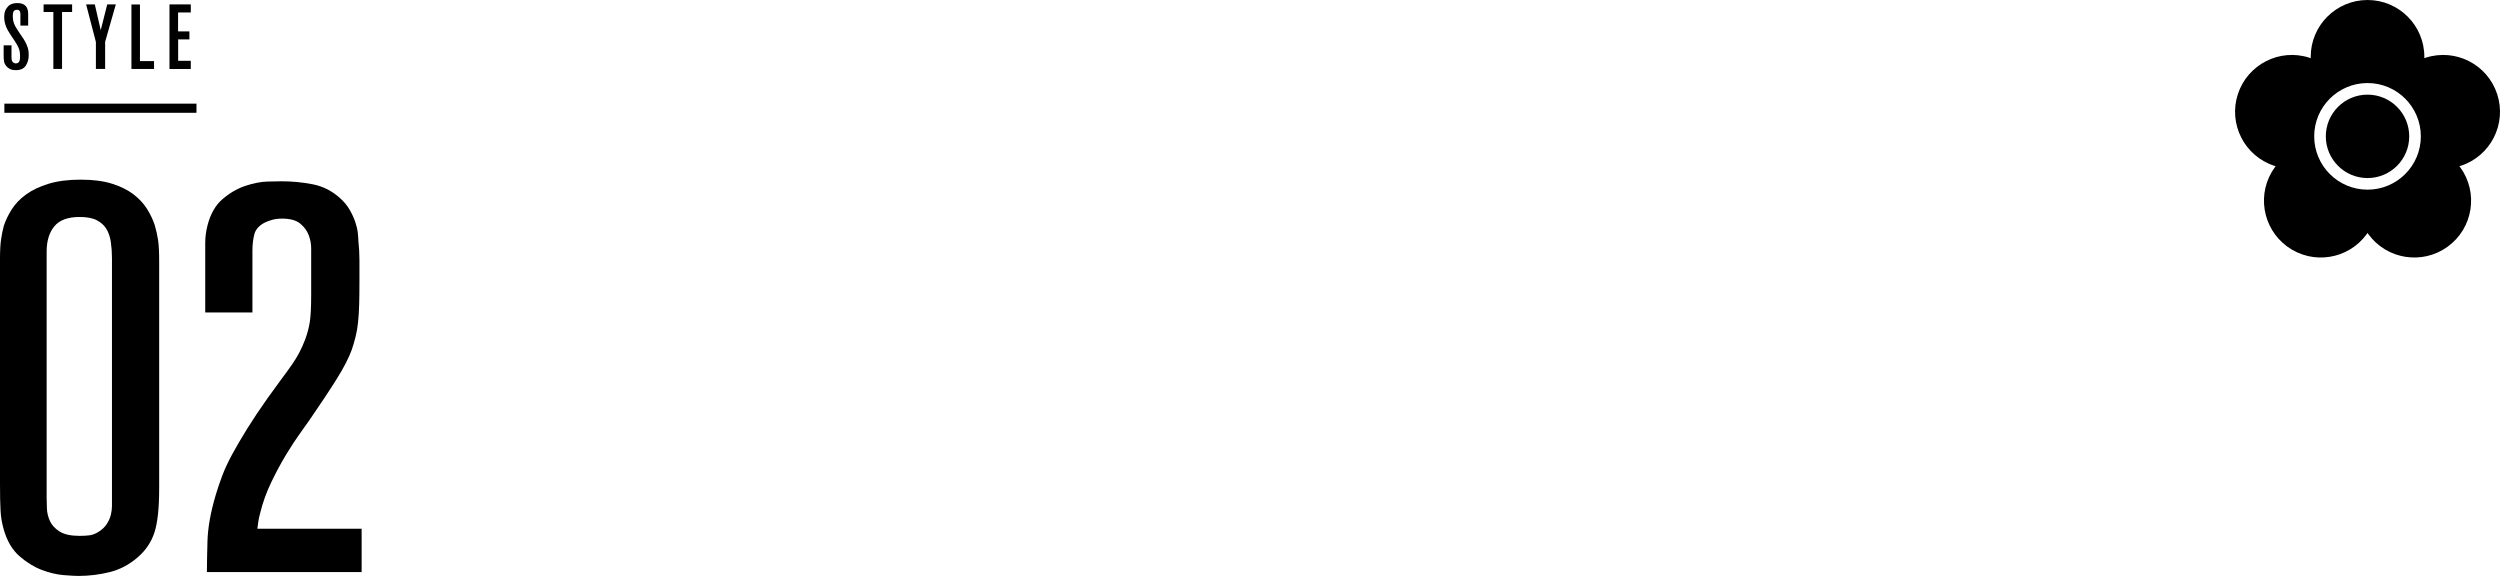
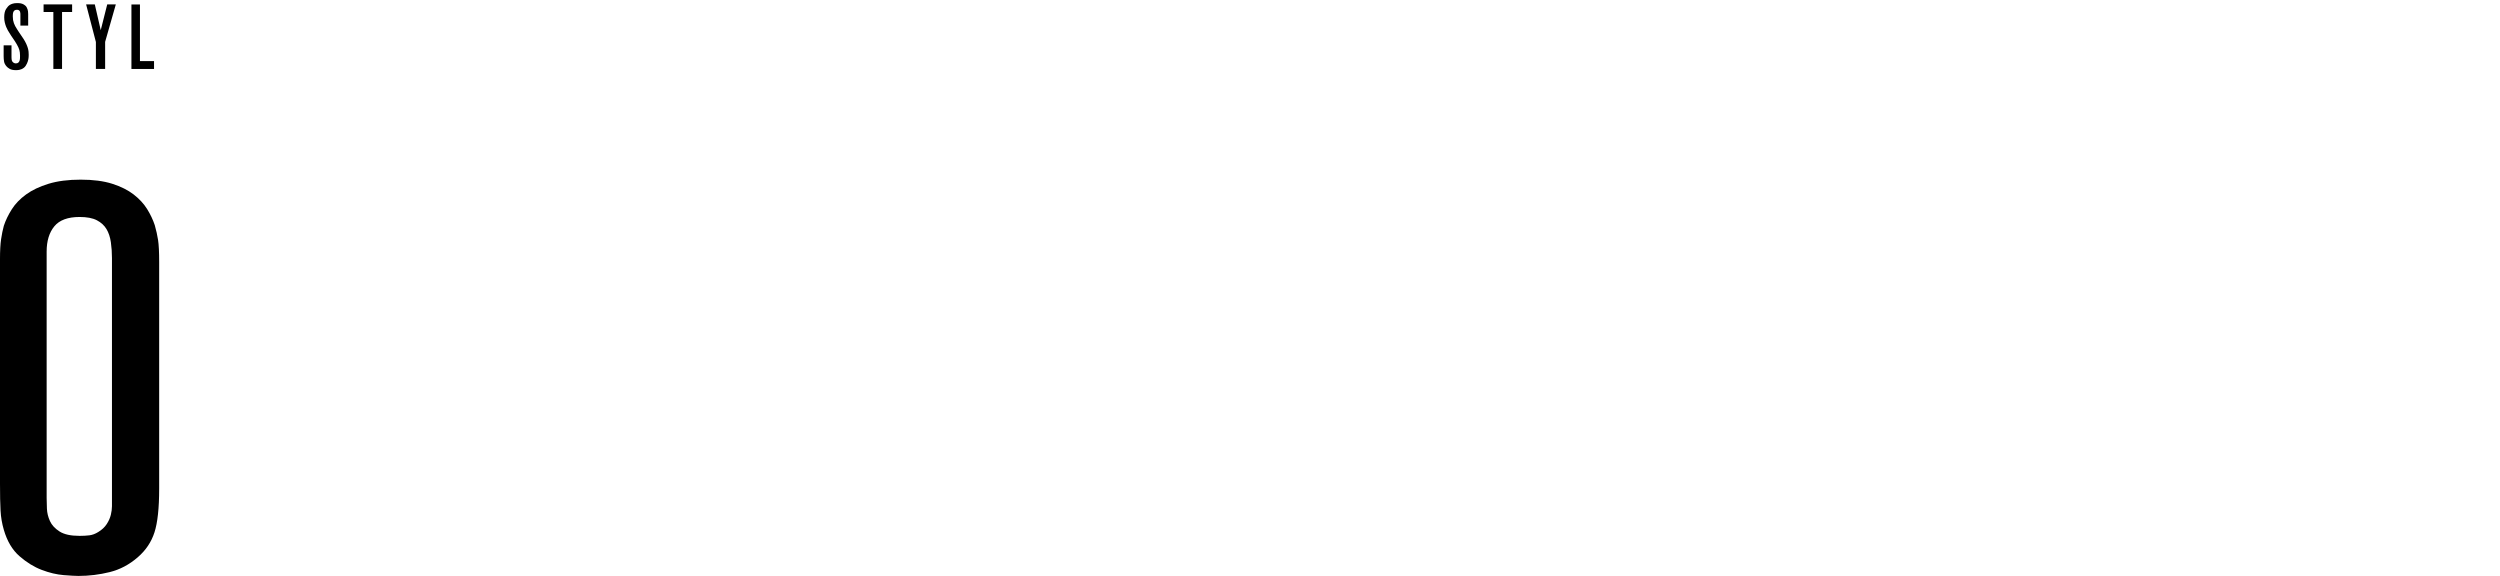
<svg xmlns="http://www.w3.org/2000/svg" id="_レイヤー_2" width="273.294" height="62.959" viewBox="0 0 273.294 62.959">
  <g id="layout">
    <g>
-       <path d="m258.813,20.733c-3.22,0-5.83-2.609-5.83-5.827,0-3.218,2.609-5.827,5.83-5.827,3.218,0,5.827,2.609,5.827,5.827,0,3.218-2.609,5.827-5.827,5.827m14.176-10.434c-1.06-3.263-4.564-5.048-7.827-3.988-.047.017-.097.035-.144.052.002-.052.005-.102.005-.153,0-3.428-2.779-6.21-6.21-6.21s-6.212,2.781-6.212,6.21c0,.052.005.102.005.153-.047-.017-.097-.035-.144-.052-3.261-1.06-6.764.725-7.827,3.988-1.058,3.263.727,6.767,3.988,7.825.05.017.099.031.146.045-.028.04-.061.08-.092.12-2.016,2.774-1.4,6.658,1.374,8.675,2.777,2.016,6.658,1.403,8.675-1.374.031-.04.057-.085.087-.125.028.04.057.085.085.125,2.016,2.777,5.9,3.39,8.677,1.374,2.777-2.016,3.388-5.9,1.374-8.675-.031-.04-.064-.08-.094-.12.05-.014.099-.028.149-.045,3.258-1.058,5.043-4.562,3.986-7.825" />
-       <path d="m258.812,10.346c-2.517,0-4.559,2.042-4.559,4.562,0,2.517,2.042,4.557,4.559,4.557,2.517,0,4.559-2.04,4.559-4.557,0-2.519-2.042-4.562-4.559-4.562" />
-     </g>
+       </g>
    <g>
      <g>
        <path d="m3.138,5.989c0,.04-.003.127-.01.26s-.035.282-.085.445c-.05.164-.127.327-.23.49-.103.163-.255.288-.455.375-.06.026-.141.051-.24.075s-.227.035-.38.035c-.287,0-.512-.047-.675-.14-.164-.093-.282-.186-.355-.28-.146-.167-.235-.343-.265-.53-.03-.186-.045-.383-.045-.59v-1.17h.859v1.29c0,.173.016.302.045.385.03.084.082.152.155.205.021.014.054.032.101.055.046.023.106.035.18.035.113,0,.201-.028.265-.085.064-.056.108-.127.135-.21.027-.083.042-.173.046-.27.003-.096.005-.185.005-.265,0-.253-.025-.467-.075-.64s-.139-.37-.266-.59c-.133-.233-.274-.455-.425-.665-.149-.21-.291-.428-.425-.655-.04-.06-.09-.142-.15-.245-.06-.103-.118-.225-.175-.365s-.106-.298-.149-.475c-.044-.176-.065-.368-.065-.575,0-.387.068-.689.205-.905.137-.216.278-.368.425-.455.073-.046.175-.09.306-.13.13-.04.295-.06.494-.06.047,0,.122.003.226.01.103.006.211.03.325.07.113.04.223.107.33.2.106.093.186.227.239.4.021.066.037.137.051.21.013.073.019.18.019.32v1.25h-.85v-1.25c0-.02-.002-.057-.006-.11-.003-.053-.015-.106-.034-.16-.021-.053-.056-.102-.105-.145-.05-.043-.125-.065-.225-.065-.113,0-.2.022-.261.065-.06.043-.104.1-.135.17-.029.07-.048.148-.055.235-.007.086-.01.17-.01.25,0,.146.01.28.029.4.021.12.051.235.091.345.04.11.088.218.144.325.057.107.125.22.205.34.066.107.133.21.2.31.066.1.137.204.21.31.1.14.203.293.31.46.12.193.217.372.29.535.073.164.13.315.17.455s.065.27.075.39c.01.12.015.23.015.33Z" />
        <path d="m6.783,1.309v6.23h-.95V1.309h-1.069V.479h3.12v.83h-1.101Z" />
        <path d="m11.493,4.579v2.96h-1.01v-2.95L9.413.479h.95l.649,2.82.71-2.82h.94l-1.17,4.1Z" />
        <path d="m14.368,7.539V.489h.931v6.19h1.54v.86h-2.471Z" />
-         <path d="m18.527,7.539V.479h2.33v.88h-1.39v2.07h1.239v.88h-1.23v2.34h1.38v.89h-2.33Z" />
      </g>
      <g>
        <path d="m17.4,53.419c0,2.121-.171,3.711-.511,4.77-.34,1.06-.95,1.971-1.829,2.73-.921.801-1.941,1.341-3.061,1.62-1.12.279-2.26.42-3.42.42-.32,0-.86-.03-1.62-.09s-1.56-.251-2.399-.57c-.841-.319-1.65-.819-2.431-1.5-.78-.68-1.35-1.64-1.71-2.88-.2-.68-.32-1.38-.359-2.1-.041-.72-.06-1.719-.06-3v-24.48c0-.919.039-1.65.12-2.19.08-.54.18-1.029.3-1.47.2-.6.489-1.2.87-1.8.38-.6.9-1.14,1.56-1.62.66-.48,1.48-.87,2.461-1.17.98-.3,2.149-.45,3.51-.45,1.359,0,2.51.15,3.45.45.939.3,1.719.69,2.34,1.17.619.48,1.109,1.01,1.47,1.59.36.58.64,1.17.84,1.77.159.56.279,1.101.36,1.62.079.52.12,1.32.12,2.4v24.78Zm-5.16-25.2c0-.6-.04-1.18-.12-1.74-.081-.56-.24-1.04-.48-1.44-.239-.399-.59-.72-1.05-.96-.46-.24-1.09-.36-1.89-.36-1.28,0-2.2.34-2.76,1.02-.56.681-.841,1.6-.841,2.76v26.94c0,.321.01.711.03,1.17.019.46.13.911.33,1.35.2.441.55.82,1.05,1.14.5.321,1.23.48,2.19.48.399,0,.759-.019,1.08-.06.319-.04.64-.159.96-.36.399-.24.71-.53.93-.87.22-.339.369-.68.45-1.02.08-.339.12-.65.12-.93v-27.12Z" />
-         <path d="m22.619,62.54c0-.721.019-1.833.06-3.334.039-1.502.339-3.195.899-5.079.2-.681.44-1.392.72-2.133s.65-1.532,1.11-2.374c.46-.841.999-1.762,1.62-2.764.62-1.001,1.37-2.123,2.25-3.366.6-.841,1.11-1.542,1.53-2.103s.789-1.071,1.109-1.532c.32-.461.59-.902.81-1.323.219-.42.429-.891.63-1.412.24-.641.409-1.282.51-1.923.1-.641.15-1.602.15-2.885v-5.198c0-.46-.09-.931-.271-1.412-.18-.48-.49-.901-.93-1.262-.44-.36-1.101-.541-1.98-.541-.44,0-.82.051-1.14.15-.32.101-.56.19-.72.27-.641.321-1.03.75-1.17,1.29-.141.54-.21,1.131-.21,1.77v6.78h-5.16v-7.62c0-.6.079-1.22.24-1.86.319-1.269.869-2.238,1.649-2.908s1.61-1.153,2.49-1.449c.879-.295,1.69-.453,2.43-.473s1.25-.03,1.53-.03c1.16,0,2.3.111,3.42.33,1.119.22,2.12.731,3,1.53.44.4.789.831,1.05,1.29.26.46.46.9.601,1.32.14.42.23.81.27,1.17.039.36.06.641.06.84.079.72.119,1.44.119,2.16v2.16c0,1-.01,1.87-.029,2.61-.021.741-.06,1.401-.12,1.98-.06.581-.15,1.11-.271,1.59-.119.48-.26.96-.42,1.44-.32.88-.86,1.93-1.62,3.15-.76,1.221-1.76,2.73-3,4.53-.16.24-.479.69-.96,1.35-.479.66-1,1.45-1.56,2.37-.56.92-1.11,1.94-1.65,3.06-.54,1.12-.95,2.26-1.23,3.42-.081.28-.141.55-.18.81-.041.26-.081.55-.12.87h11.399v4.74h-16.92Z" />
      </g>
-       <rect x=".478" y="11.33" width="21" height="1" />
    </g>
  </g>
</svg>